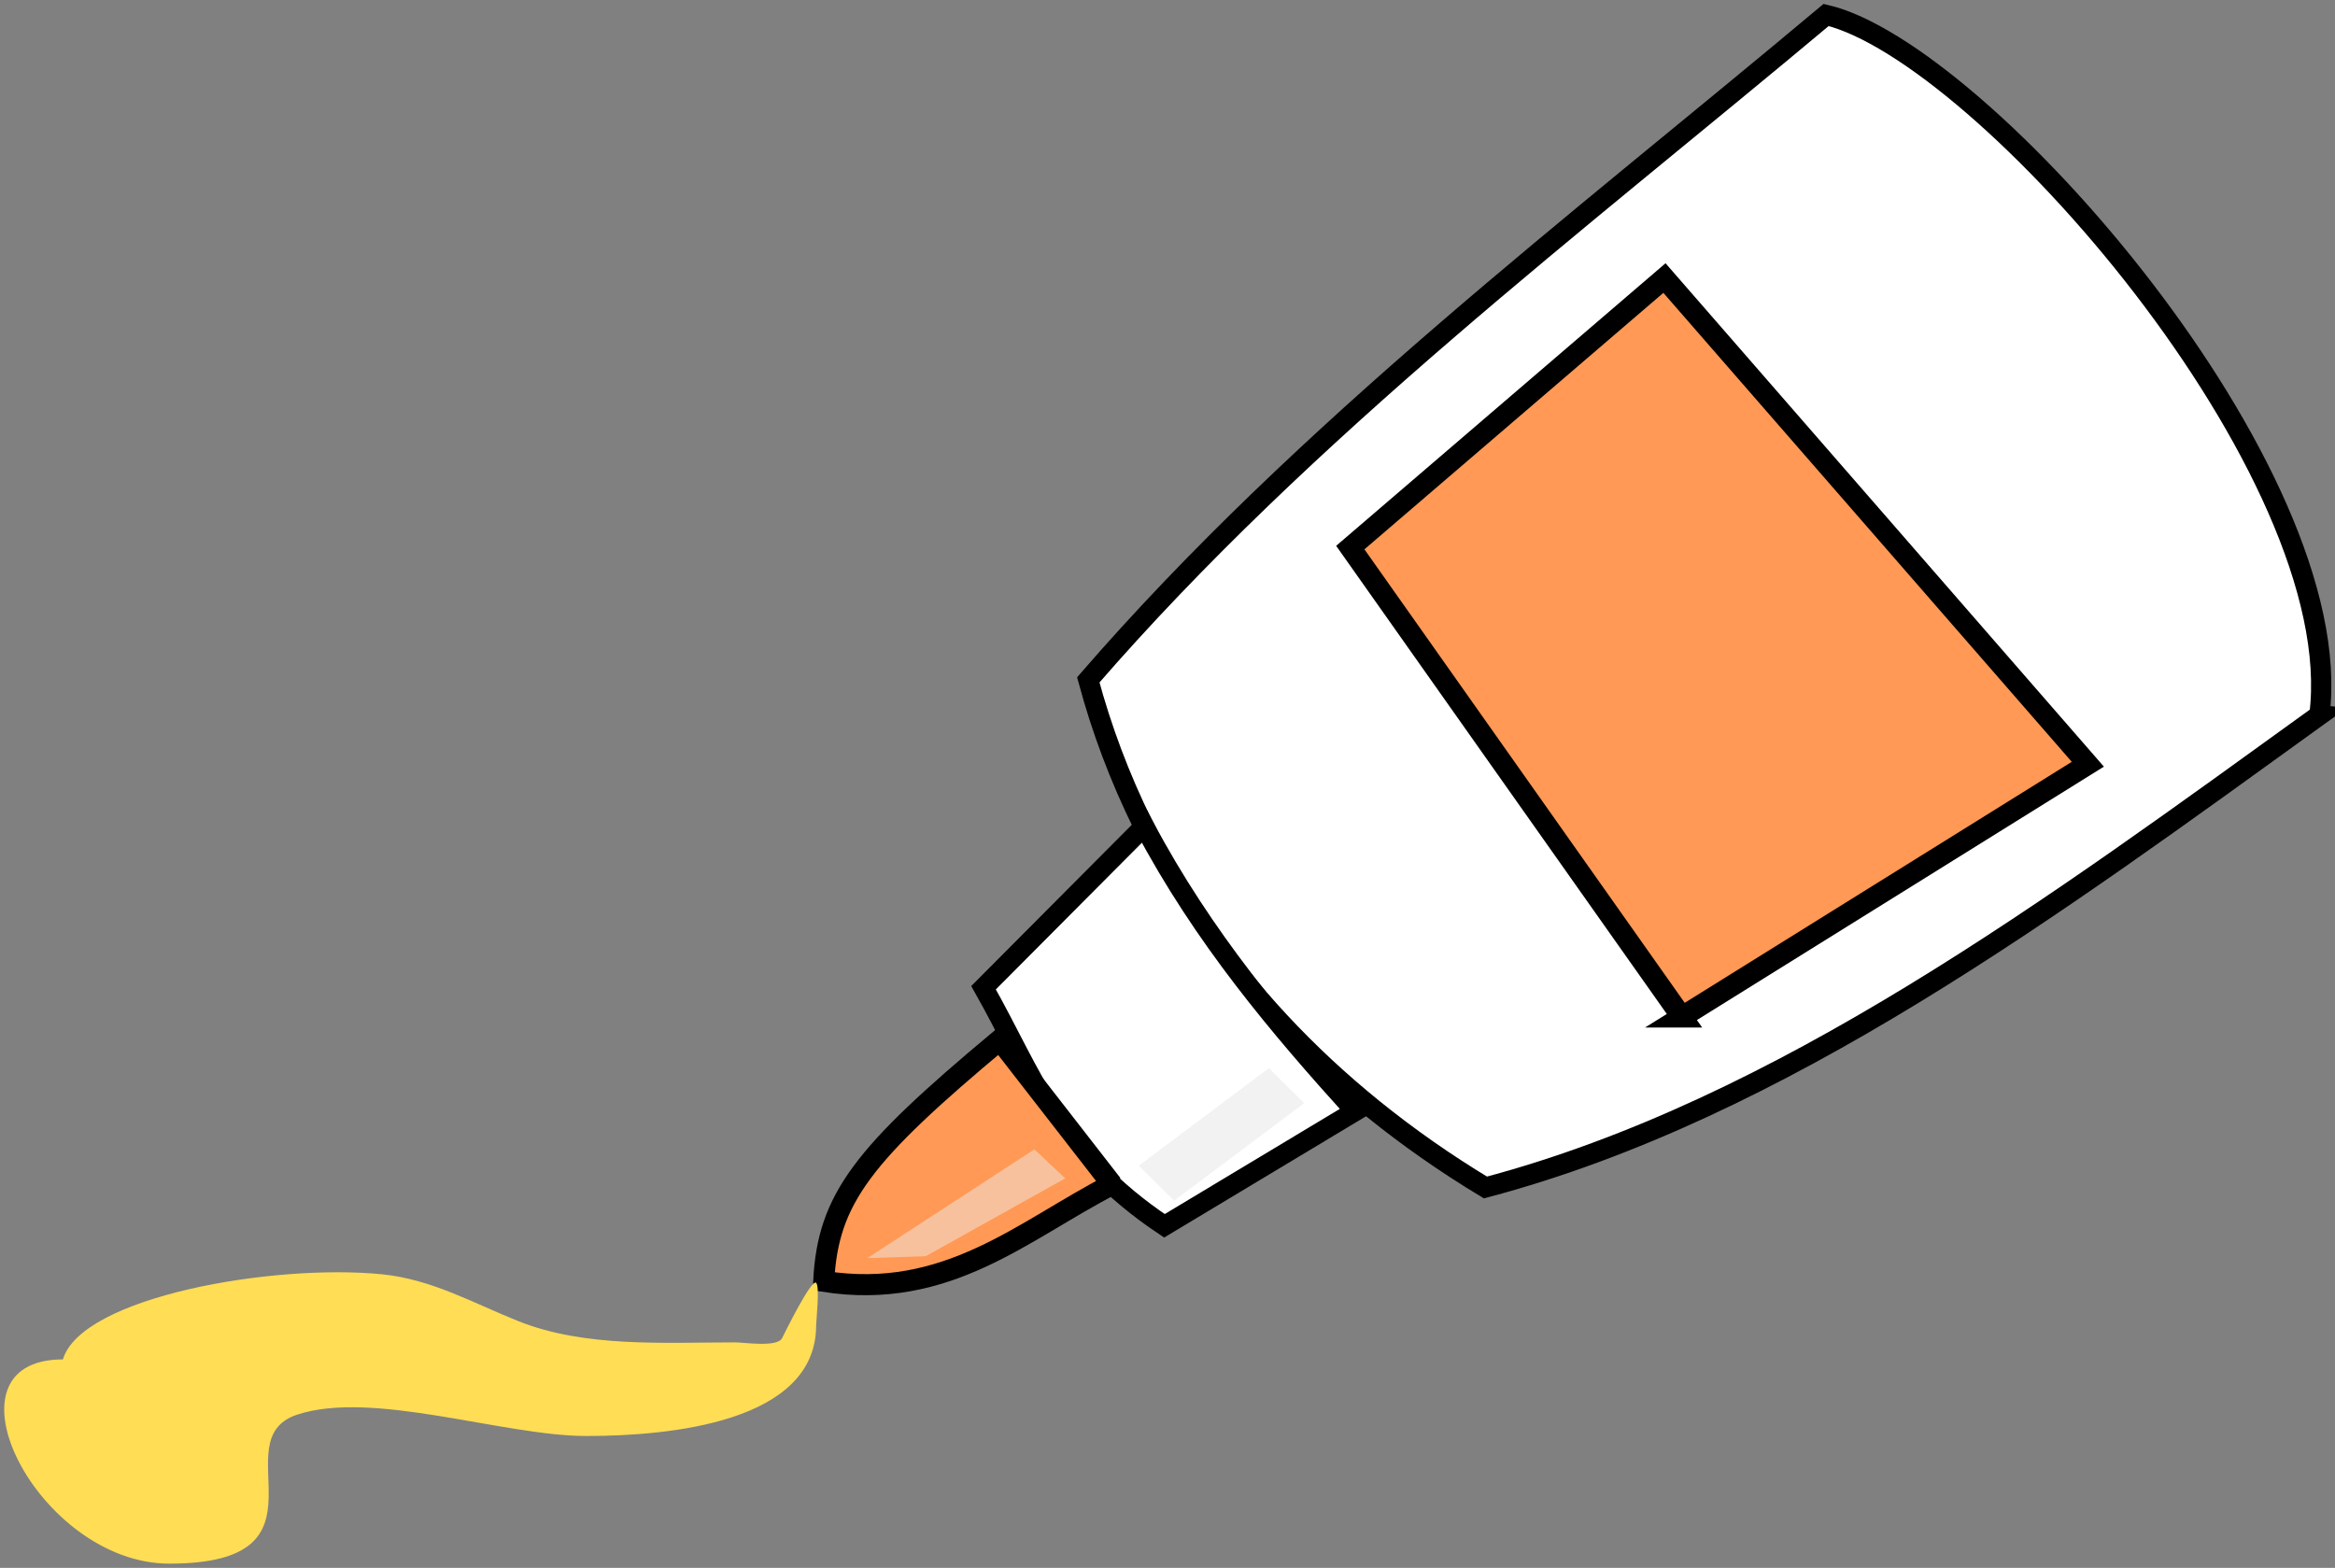
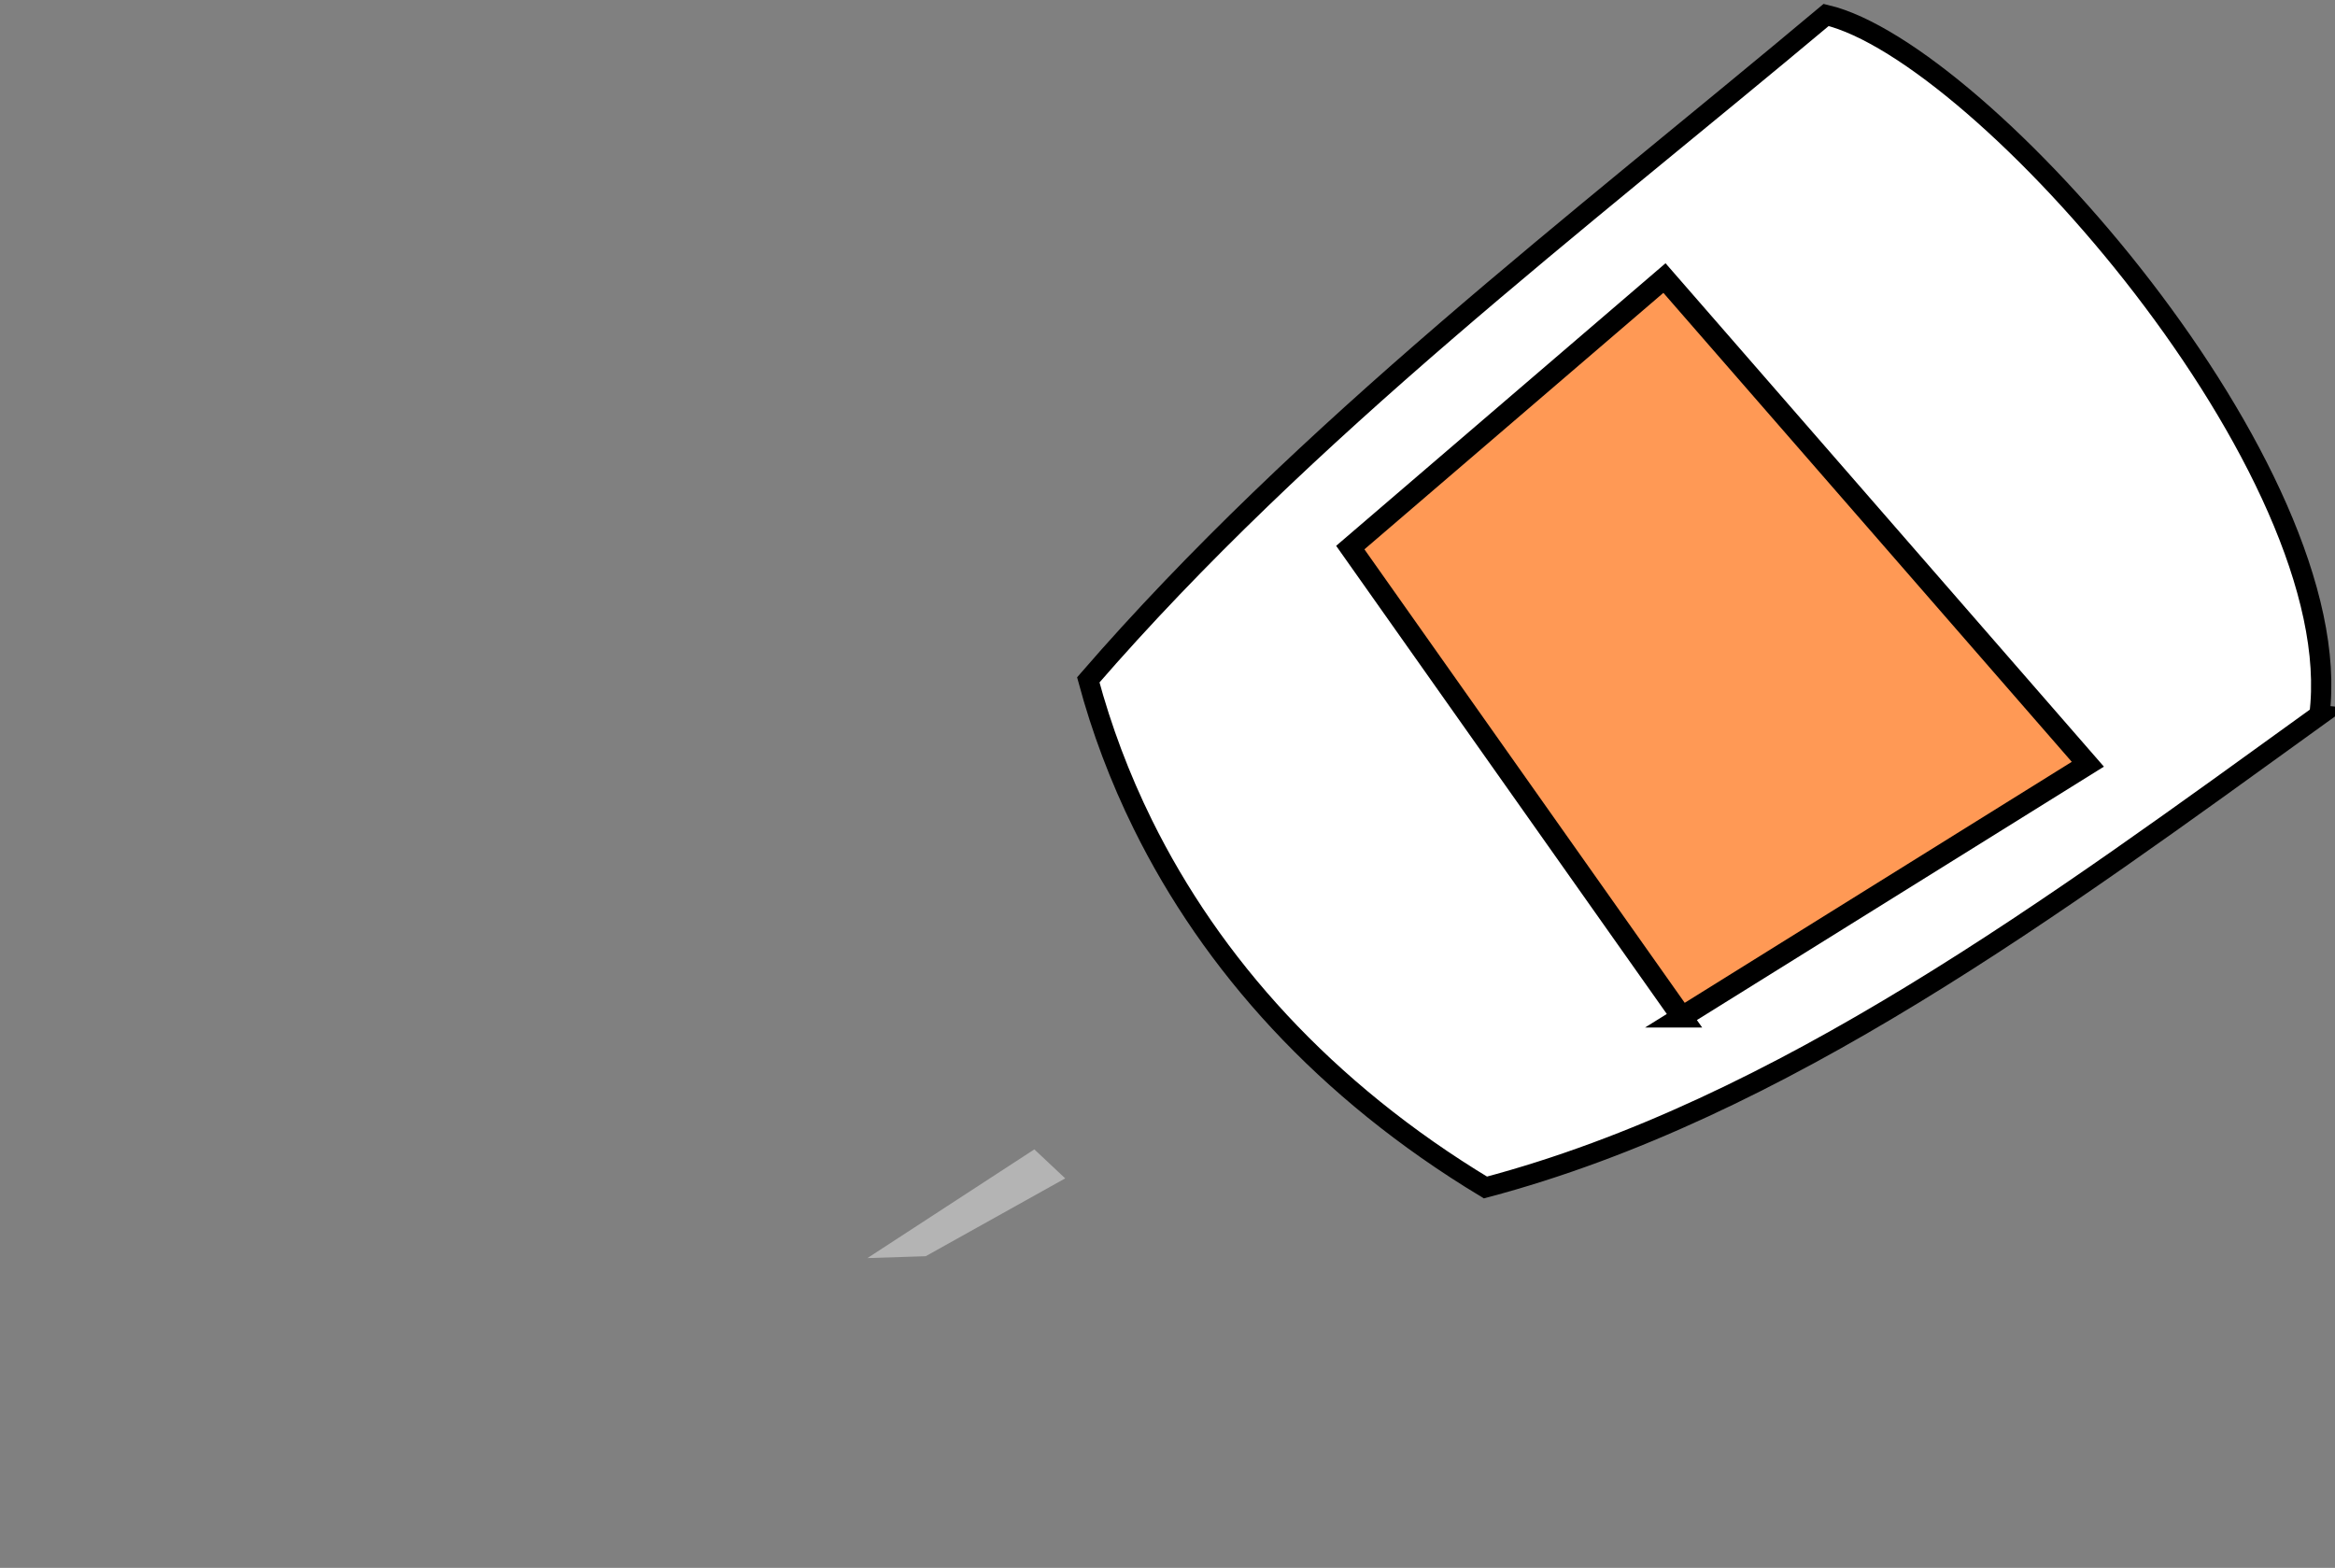
<svg xmlns="http://www.w3.org/2000/svg" version="1.0" viewBox="0 0 554.26 372.21">
  <rect x="0" y="0" width="554.26" height="372.21" fill="#808080" stroke="none" />
  <g transform="translate(-233.55 -333.18)">
    <g transform="matrix(-.595 -.804 .804 -.595 485.54 839.44)">
      <path d="m49.497 294 264.66 31.315" fill="#333" />
      <path d="m92.838 440.05c42.076 40.303 174.14 29.342 203.23 4.783-4.667-76.847-5.519-157.79-22.691-234.64-11.266-4.422-23.065-7.796-35.293-10.006-36.31-6.564-76.41-2.869-117.62 14.1-26.867 67.65-26.698 148.07-27.632 225.77z" fill="#fff" stroke="#000" stroke-linecap="round" stroke-width="4.809" />
-       <path d="m153.4 200.21 5.069-52.57c28.949-10.4 47.071-3.834 70.96-0.891l8.11 53.461c-29.626-4.464-57.212-2.655-84.138 0z" fill="#fff" stroke="#000" stroke-linecap="round" stroke-width="4.704" />
-       <path d="m173.75 143.49c3.834-23.359 1.004-47.815 22.223-68.69 15.22 12.489 18.726 25.459 21.213 67.68l-43.437 1.01z" fill="#f95" stroke="#000" stroke-linecap="round" stroke-width="5" />
      <path d="m125.26 275.82-9.091 113.14 152.53-12.122-7.071-97.985-136.37-3.03z" fill="#f95" stroke="#000" stroke-linecap="round" stroke-width="5" />
      <path d="m186.37 97.811-4.845 37.6 9.895-1.796 2.824-47.197-7.875 11.392z" fill="#f2f2f2" opacity=".461" />
-       <path d="m161.9 153.02 0.243 38.61 11.663-1.796-0.243-38.61-11.663 1.796z" fill="#f2f2f2" />
    </g>
-     <path d="m248.48 655.9c4.469-14.9 50.009-22.778 75.761-20.203 11.807 1.181 21.593 6.819 32.325 11.112 15.836 6.334 34.745 5.051 51.518 5.051 2.106 0 9.988 1.237 11.112-1.01 0.669-1.338 7-14.213 8.081-13.132 0.91 0.91 0 8.984 0 10.102 0 22.999-34.672 26.264-54.548 26.264-19.679 0-50.776-11.022-68.69-5.051-18.036 6.012 10.202 35.355-30.305 35.355-31.14 0-55.724-48.487-25.254-48.487z" fill="#fd5" />
  </g>
</svg>